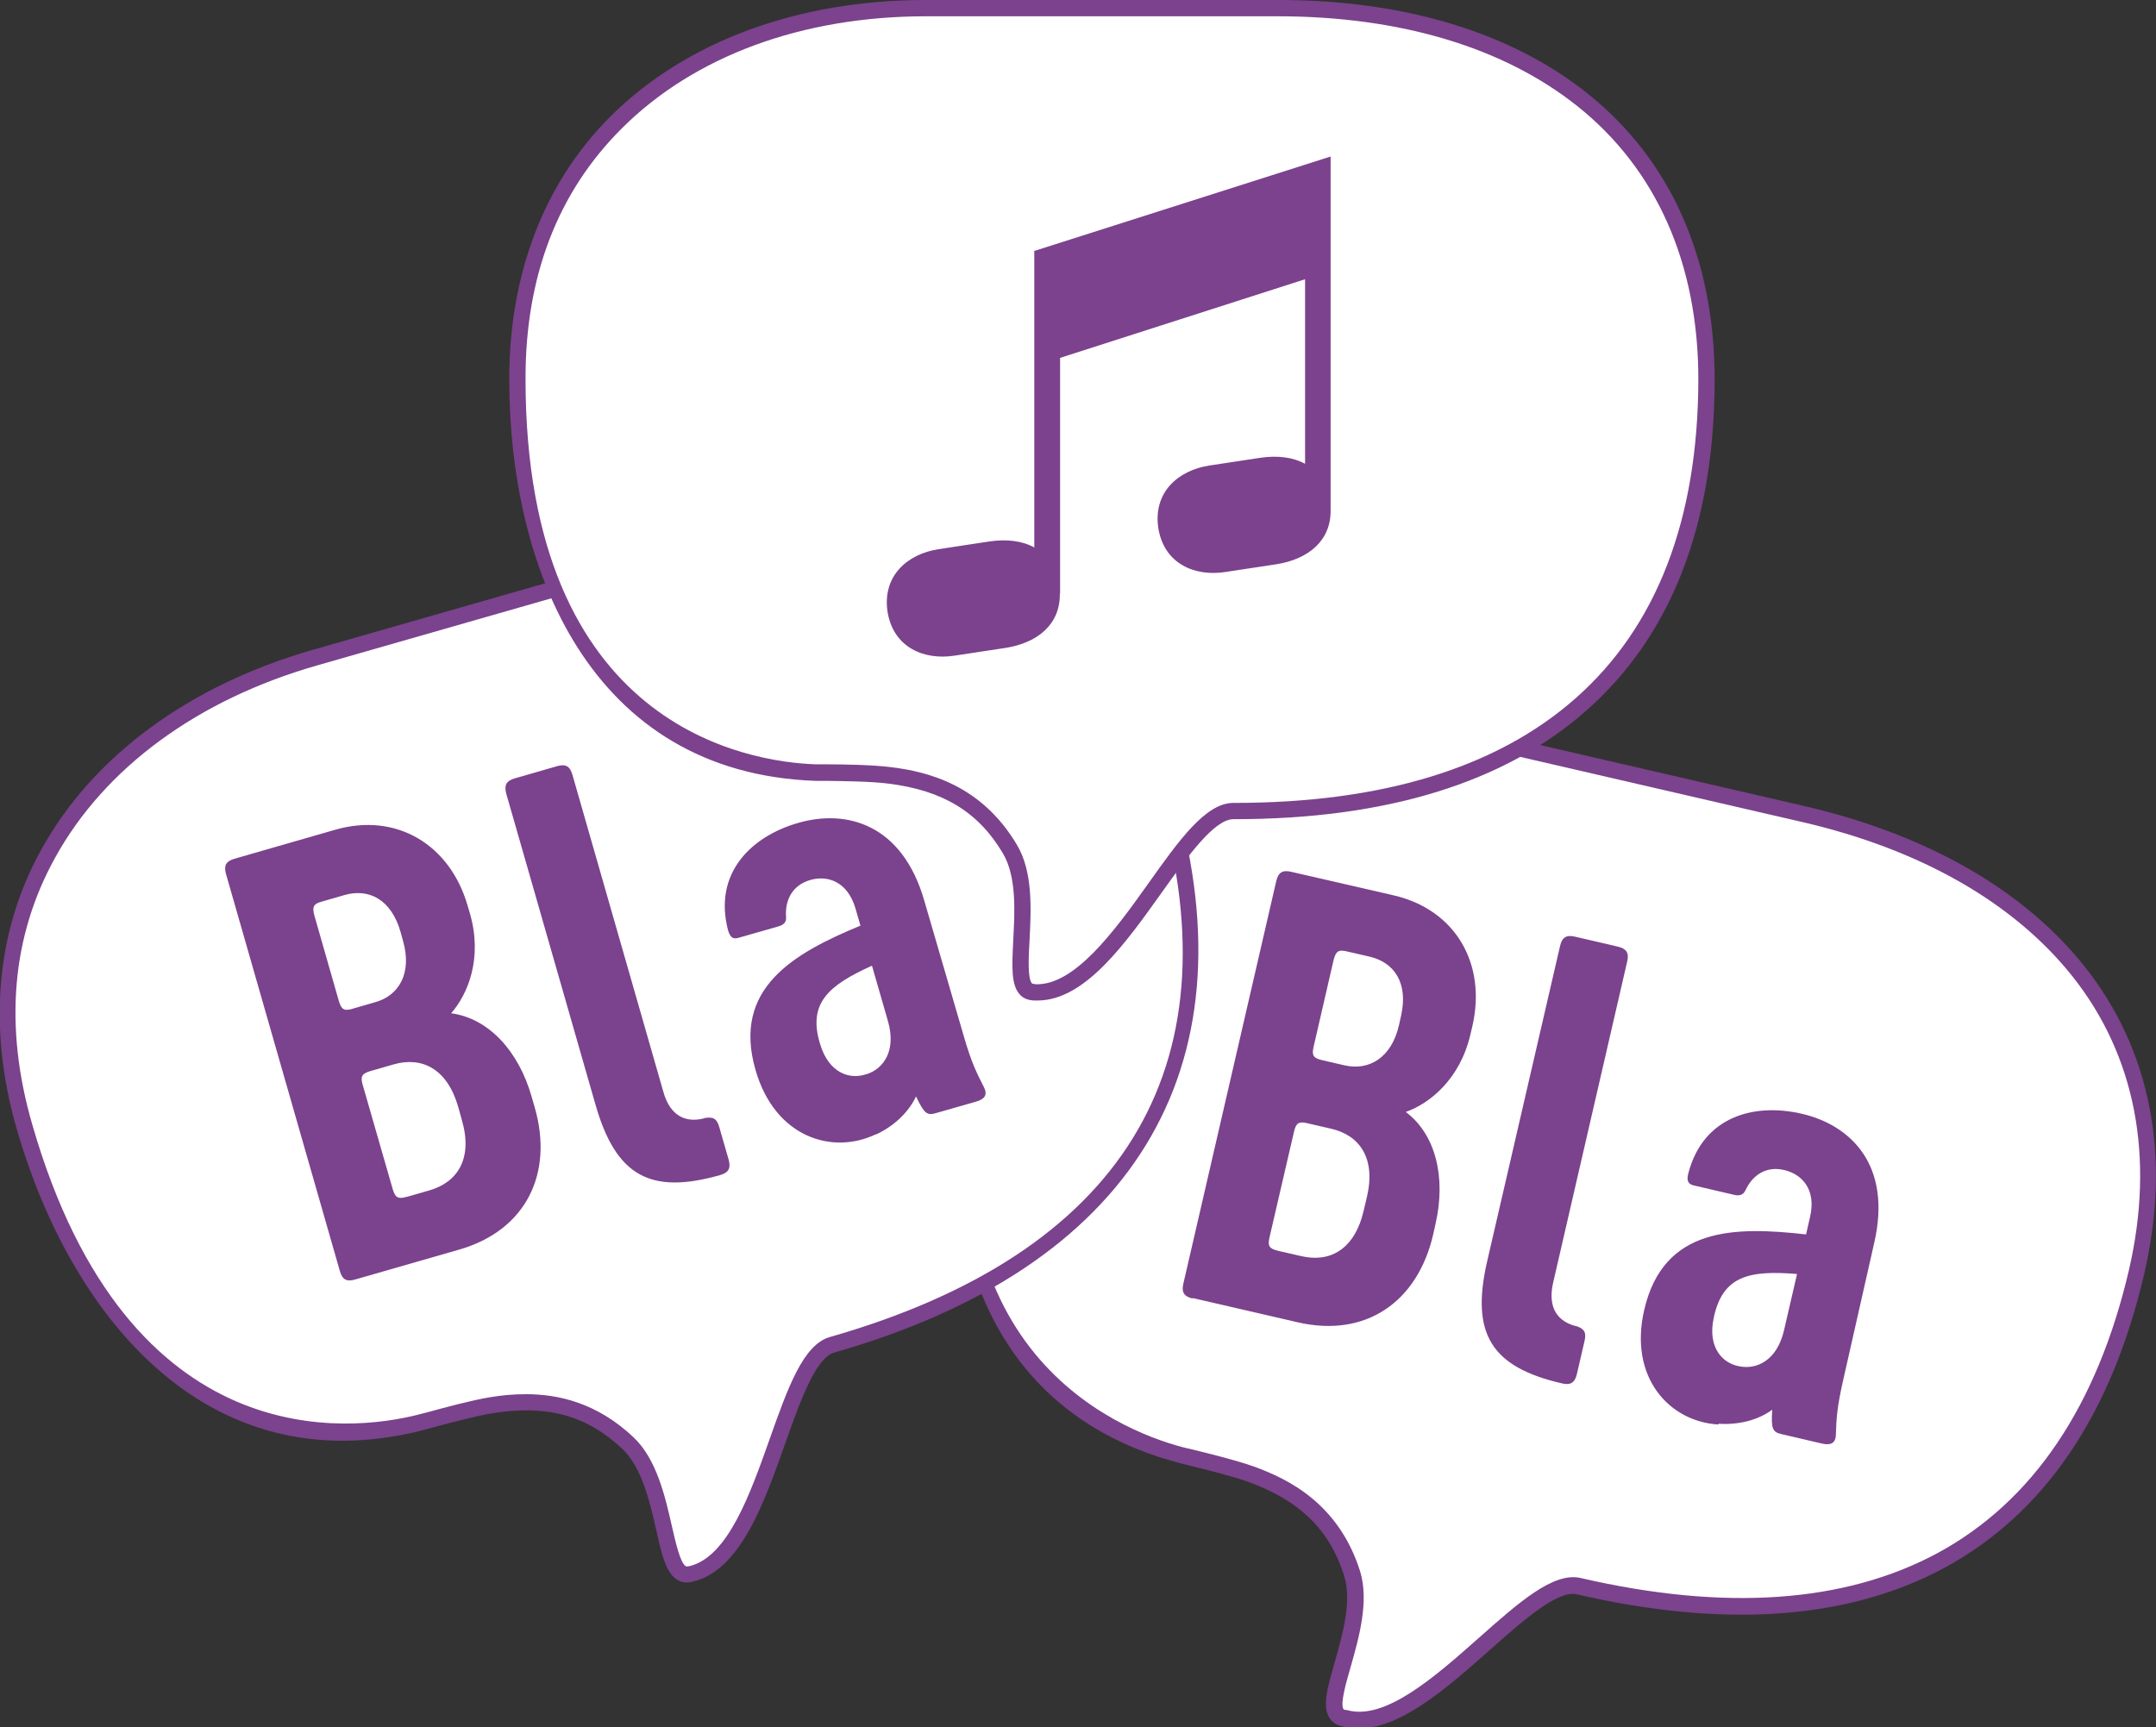
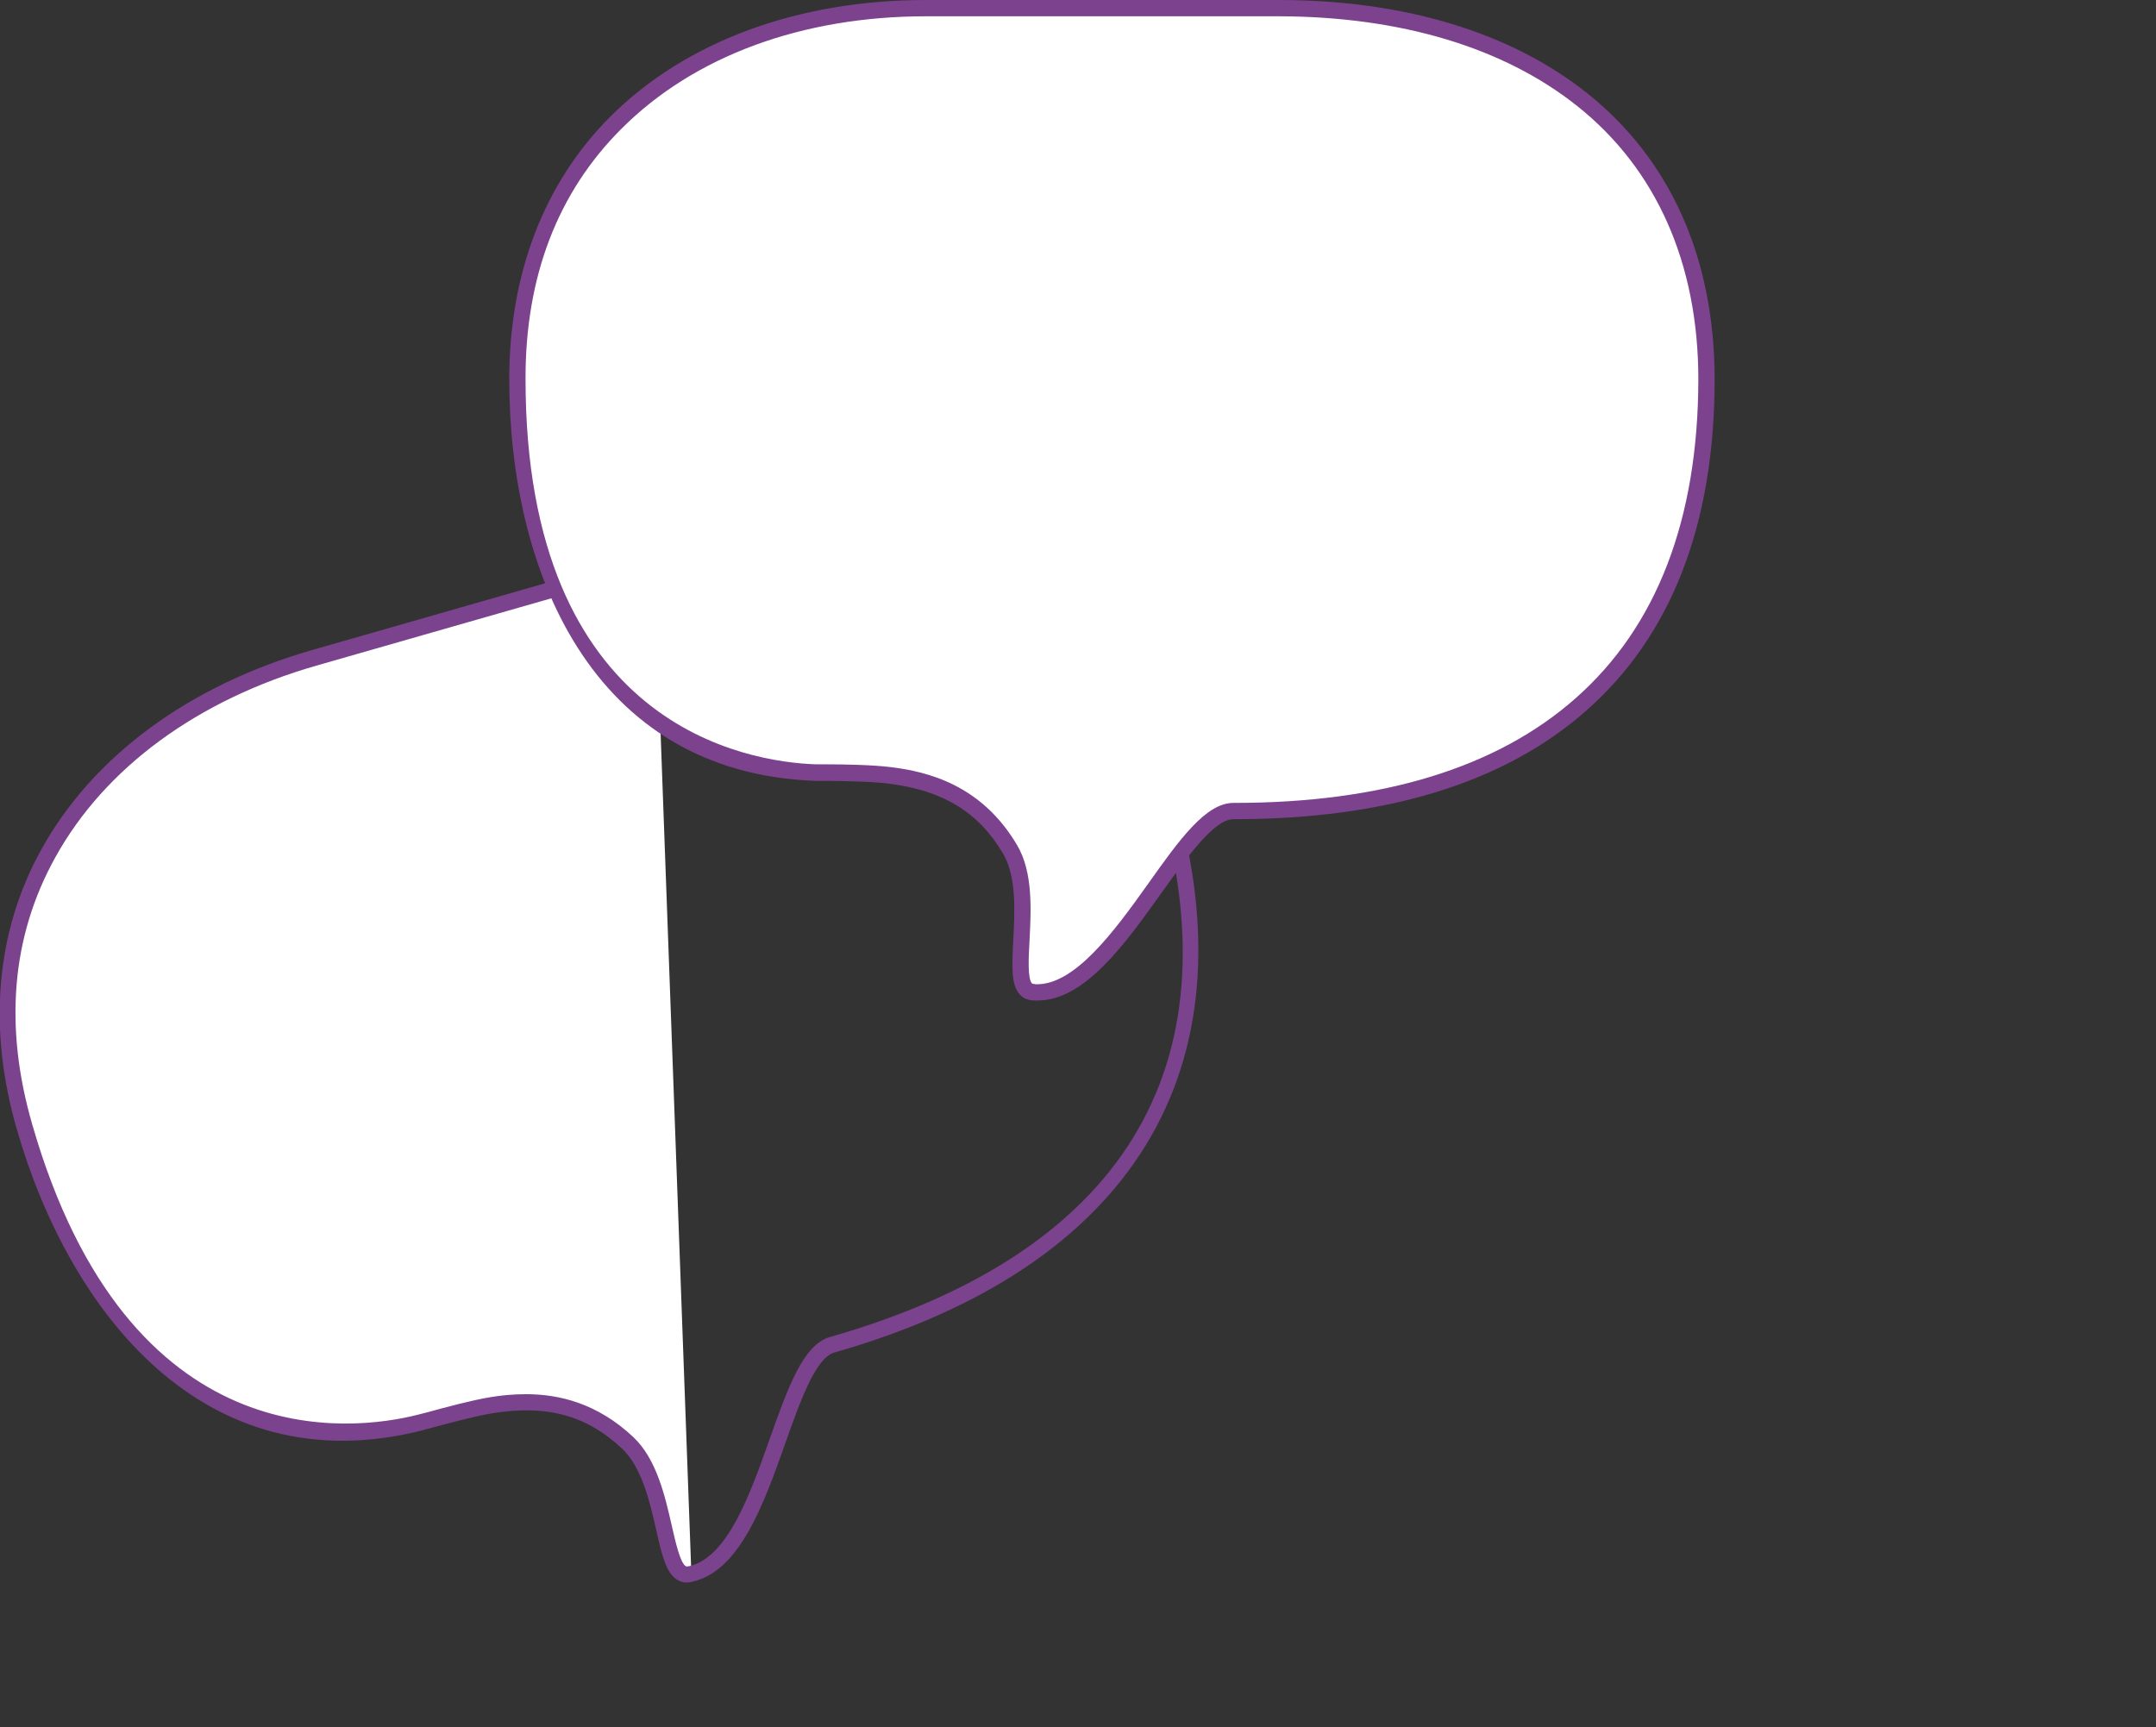
<svg xmlns="http://www.w3.org/2000/svg" version="1.1" viewBox="0 0 86.07 68.96">
  <rect x="0" y="0" width="86.07" height="68.96" fill="#333333" stroke="none" />
  <defs>
    <style>
      .cls-1 {
        fill: none;
      }

      .cls-2 {
        fill: #7b428d;
      }

      .cls-3 {
        fill: #7c428d;
      }

      .cls-4 {
        fill: #fff;
      }
    </style>
  </defs>
  <g>
    <g id="Calque_1">
      <g>
-         <path class="cls-4" d="M53.66,68.61c-1.29-.22,1.03-3.55.32-5.79-.71-2.25-2.24-3.3-4.03-3.96-.88-.32-2.44-.67-2.84-.78-5.38-1.44-10.68-6.64-8.07-17.98,2.25-9.79,10.95-12.68,19.22-10.77l13.72,3.17c9.27,2.15,15.57,8.5,13.31,18.28-2.63,11.33-10.77,15.22-22.27,12.55-2.06-.48-6.31,6.16-9.35,5.27" />
-         <path class="cls-2" d="M54.24,69.02c-.22,0-.44-.03-.66-.09-.28-.05-.43-.21-.51-.34-.29-.46-.08-1.19.21-2.21.31-1.09.7-2.44.38-3.46-.58-1.84-1.77-3-3.83-3.75-.67-.24-1.74-.5-2.38-.66-.19-.05-.34-.08-.43-.11-8.7-2.32-9.99-11.01-8.3-18.36.94-4.1,3.11-7.32,6.27-9.3,3.61-2.26,8.35-2.87,13.34-1.72l13.72,3.17c4.87,1.13,8.73,3.34,11.16,6.39,2.65,3.33,3.48,7.58,2.39,12.28-1.31,5.64-3.99,9.58-7.97,11.74-3.83,2.07-8.78,2.43-14.69,1.06-.76-.17-2.13,1.04-3.46,2.22-1.67,1.48-3.54,3.14-5.24,3.14ZM53.5,29.11c-3.04,0-5.85.74-8.16,2.19-3.06,1.91-5.07,4.9-5.99,8.89-3.11,13.55,5.21,16.89,7.84,17.59.09.02.23.06.42.1.65.16,1.75.43,2.45.68,1.41.51,3.38,1.5,4.23,4.16.38,1.21-.04,2.67-.37,3.84-.19.65-.42,1.47-.29,1.68,0,.01.02.03.09.04h.04c1.52.45,3.53-1.33,5.3-2.9,1.59-1.41,2.96-2.62,4.04-2.37,5.75,1.33,10.54,1,14.24-.99,3.81-2.06,6.38-5.87,7.65-11.31,1.04-4.5.26-8.56-2.26-11.73-2.34-2.94-6.07-5.07-10.8-6.16l-13.72-3.17c-1.6-.37-3.17-.55-4.69-.55Z" />
-         <path class="cls-2" d="M69.45,54.56c-.71-.12-1.28-.78-1.04-1.92.35-1.72,1.45-1.92,3.33-1.77l-.52,2.25c-.28,1.2-1.08,1.57-1.77,1.44M68.61,56.85c.75.05,1.54-.12,2.14-.56-.05.75.01.89.35.97l1.63.38c.34.08.55,0,.56-.35.02-.62.04-1.09.3-2.22l1.23-5.44c.72-3.11-.94-4.71-2.9-5.16-1.91-.44-3.93.12-4.52,2.38-.05.2-.07.41.2.48l1.63.38c.2.05.36.01.45-.18.29-.63.85-.98,1.55-.81.73.17,1.28.8,1.03,1.87l-.16.7c-2.85-.32-5.69-.31-6.46,3.01-.63,2.72,1.02,4.47,2.96,4.58M62.9,52.95c-.68-.18-1.13-.69-.9-1.72l2.96-12.84c.08-.34-.03-.51-.37-.59l-1.72-.4c-.34-.08-.51.03-.59.37l-2.91,12.59c-.67,2.91.17,4.23,2.99,4.88.34.08.51-.03.59-.37l.31-1.34c.08-.34-.03-.49-.37-.59M51.01,49.94c-.34-.08-.41-.19-.33-.53l.98-4.23c.08-.34.19-.41.53-.33l.95.22c1.14.26,1.79,1.18,1.43,2.72l-.13.55c-.36,1.55-1.34,2.08-2.48,1.82l-.96-.22ZM52.77,42.33c-.34-.08-.41-.19-.33-.53l.79-3.43c.09-.39.2-.46.54-.38l.91.21c.98.23,1.55,1.05,1.25,2.37l-.08.36c-.3,1.32-1.21,1.83-2.17,1.61l-.91-.21ZM47.61,51.83l4.2.97c2.73.63,4.78-.83,5.4-3.49l.1-.45c.42-1.84.01-3.56-1.19-4.46.94-.33,2.16-1.29,2.58-3.09l.08-.34c.57-2.48-.67-4.65-3.15-5.22l-4.09-.94c-.34-.08-.51.03-.59.37l-3.71,16.08c-.08.34.03.51.37.59" />
-         <path class="cls-4" d="M27.6,62.84c-1.24.43-.83-3.6-2.53-5.21-1.71-1.62-3.56-1.81-5.44-1.51-.92.15-2.46.6-2.86.7-5.4,1.35-12.56-.63-15.78-11.81-2.78-9.65,3.43-16.4,11.59-18.74l13.54-3.88c9.15-2.61,17.74-.12,20.5,9.54,3.19,11.18-2.05,18.53-13.4,21.77-2.03.58-2.53,8.44-5.63,9.14" />
+         <path class="cls-4" d="M27.6,62.84c-1.24.43-.83-3.6-2.53-5.21-1.71-1.62-3.56-1.81-5.44-1.51-.92.15-2.46.6-2.86.7-5.4,1.35-12.56-.63-15.78-11.81-2.78-9.65,3.43-16.4,11.59-18.74l13.54-3.88" />
        <path class="cls-2" d="M27.42,63.19c-.15,0-.27-.04-.35-.09-.48-.26-.65-1.01-.88-2.04-.25-1.1-.57-2.47-1.35-3.21-1.41-1.33-3-1.77-5.17-1.42-.69.11-1.76.4-2.39.57-.19.05-.35.09-.44.12-8.73,2.19-14.08-4.78-16.17-12.03-1.17-4.05-.83-7.91.98-11.17,2.06-3.73,5.91-6.56,10.83-7.97l13.54-3.88c10.33-2.95,18.34.79,20.9,9.76,3.11,10.9-1.72,18.78-13.62,22.18-.74.21-1.36,1.95-1.95,3.62-.84,2.38-1.8,5.08-3.68,5.52-.1.03-.18.04-.26.04ZM21,55.67c1.3,0,2.84.35,4.29,1.72.92.87,1.26,2.35,1.53,3.54.15.66.34,1.49.56,1.61.01,0,.03.02.1,0h.03c1.55-.36,2.44-2.89,3.23-5.12.71-2,1.32-3.72,2.38-4.03,11.66-3.33,16.22-10.72,13.18-21.38-2.93-10.26-12.31-11.54-20.1-9.32l-13.54,3.88c-4.76,1.36-8.47,4.08-10.45,7.66-1.75,3.15-2.06,6.75-.92,10.68,3.85,13.36,12.75,12.25,15.39,11.58.09-.02.24-.06.43-.11.65-.18,1.73-.47,2.46-.59.42-.07.9-.12,1.42-.12Z" />
-         <path class="cls-2" d="M34.59,42.89c-.68.24-1.5-.06-1.84-1.17-.53-1.67.34-2.38,2.06-3.16l.64,2.22c.34,1.19-.19,1.9-.85,2.11M34.97,45.3c.69-.32,1.28-.85,1.6-1.52.32.68.44.77.78.67l1.61-.46c.34-.1.48-.26.32-.58-.28-.55-.5-.97-.82-2.09l-1.56-5.35c-.88-3.07-3.11-3.67-5.04-3.11-1.88.54-3.38,2.01-2.8,4.27.06.2.14.4.41.32l1.61-.46c.2-.06.32-.16.3-.38-.05-.69.27-1.27.96-1.47.72-.21,1.5.08,1.81,1.13l.2.69c-2.65,1.1-5.13,2.49-4.19,5.76.77,2.69,3.06,3.41,4.81,2.57M28.09,44.66c-.68.17-1.33-.06-1.61-1.07l-3.63-12.66c-.1-.34-.27-.43-.6-.34l-1.7.49c-.34.1-.43.27-.34.61l3.56,12.41c.82,2.87,2.2,3.61,4.98,2.82.34-.1.43-.27.34-.61l-.38-1.32c-.1-.34-.26-.41-.61-.34M16.23,47.79c-.34.1-.45.03-.55-.3l-1.2-4.17c-.1-.34-.03-.45.3-.55l.94-.27c1.12-.32,2.13.17,2.57,1.69l.15.54c.44,1.52-.16,2.47-1.29,2.8l-.94.27ZM14.08,40.28c-.34.1-.45.03-.55-.3l-.97-3.39c-.11-.38-.05-.5.29-.59l.9-.26c.97-.28,1.87.17,2.24,1.47l.1.36c.37,1.3-.17,2.19-1.12,2.45l-.9.26ZM14.18,51.09l4.14-1.19c2.69-.77,3.78-3.05,3.03-5.67l-.13-.45c-.52-1.82-1.72-3.12-3.21-3.32.66-.75,1.26-2.18.76-3.95l-.1-.34c-.7-2.44-2.84-3.74-5.28-3.04l-4.03,1.16c-.34.1-.43.27-.34.6l4.55,15.87c.1.34.27.43.61.33" />
      </g>
      <path class="cls-4" d="M41.31,39.62c-1.31.07.2-3.69-.99-5.71-1.2-2.03-2.93-2.72-4.81-2.95-.93-.12-2.53-.1-2.94-.12-5.57-.18-11.9-4.06-11.92-15.7,0-10.04,7.82-14.82,16.31-14.82h14.08c9.52,0,17.09,4.78,17.08,14.82,0,11.63-7.07,17.25-18.88,17.24-2.11,0-4.76,7.42-7.93,7.24" />
      <path class="cls-3" d="M51.05,0C56.05,0,60.31,1.29,63.36,3.72c3.33,2.65,5.09,6.6,5.09,11.43,0,5.79-1.73,10.24-5.13,13.23-3.26,2.88-7.99,4.33-14.04,4.33h-.04c-.77,0-1.84,1.5-2.87,2.94-1.44,2.02-3.06,4.3-4.95,4.3h-.11c-.29,0-.47-.11-.57-.21-.39-.38-.34-1.15-.29-2.2.06-1.13.14-2.53-.41-3.46-.98-1.66-2.4-2.52-4.57-2.79-.7-.09-1.8-.1-2.46-.11h-.45c-9.01-.32-12.23-8.49-12.23-16.04,0-4.21,1.39-7.83,4.02-10.47C27.36,1.66,31.84,0,36.96,0M41.31,39.3h.02c1.55.07,3.14-2.09,4.51-4.02,1.23-1.73,2.29-3.22,3.4-3.22h.04c5.89,0,10.47-1.4,13.61-4.17,3.25-2.86,4.9-7.15,4.91-12.74,0-4.62-1.67-8.4-4.84-10.92-2.94-2.34-7.06-3.57-11.91-3.58h-14.08c-4.95,0-9.26,1.59-12.15,4.48-2.56,2.55-3.85,5.92-3.84,10.01,0,13.9,8.88,15.29,11.6,15.38h.44c.67,0,1.8.02,2.53.11,1.49.18,3.63.71,5.05,3.11.65,1.09.56,2.61.5,3.82-.04.68-.08,1.53.1,1.71,0,0,.03.02.1.02h.02-.01Z" />
      <rect class="cls-1" x="20.33" y="0" width="48.12" height="39.95" />
-       <path class="cls-3" d="M41.29,10.03v11.83c-.49-.27-1.12-.34-1.79-.24l-2.04.31c-1.22.19-2.24,1.05-2.03,2.49h0s0,0,0,0h0s0,0,0,0c.23,1.44,1.46,1.95,2.68,1.76l2.04-.31c1.26-.2,2.18-.93,2.16-2.17h.01v-9.41l9.78-3.14v7.37c-.49-.27-1.12-.34-1.79-.24l-2.04.31c-1.22.19-2.24,1.05-2.03,2.49h0s0,0,0,0h0s0,0,0,0c.23,1.44,1.46,1.95,2.68,1.76l2.04-.31c1.26-.2,2.18-.93,2.16-2.17h0V6.25l-11.86,3.78Z" />
    </g>
  </g>
</svg>